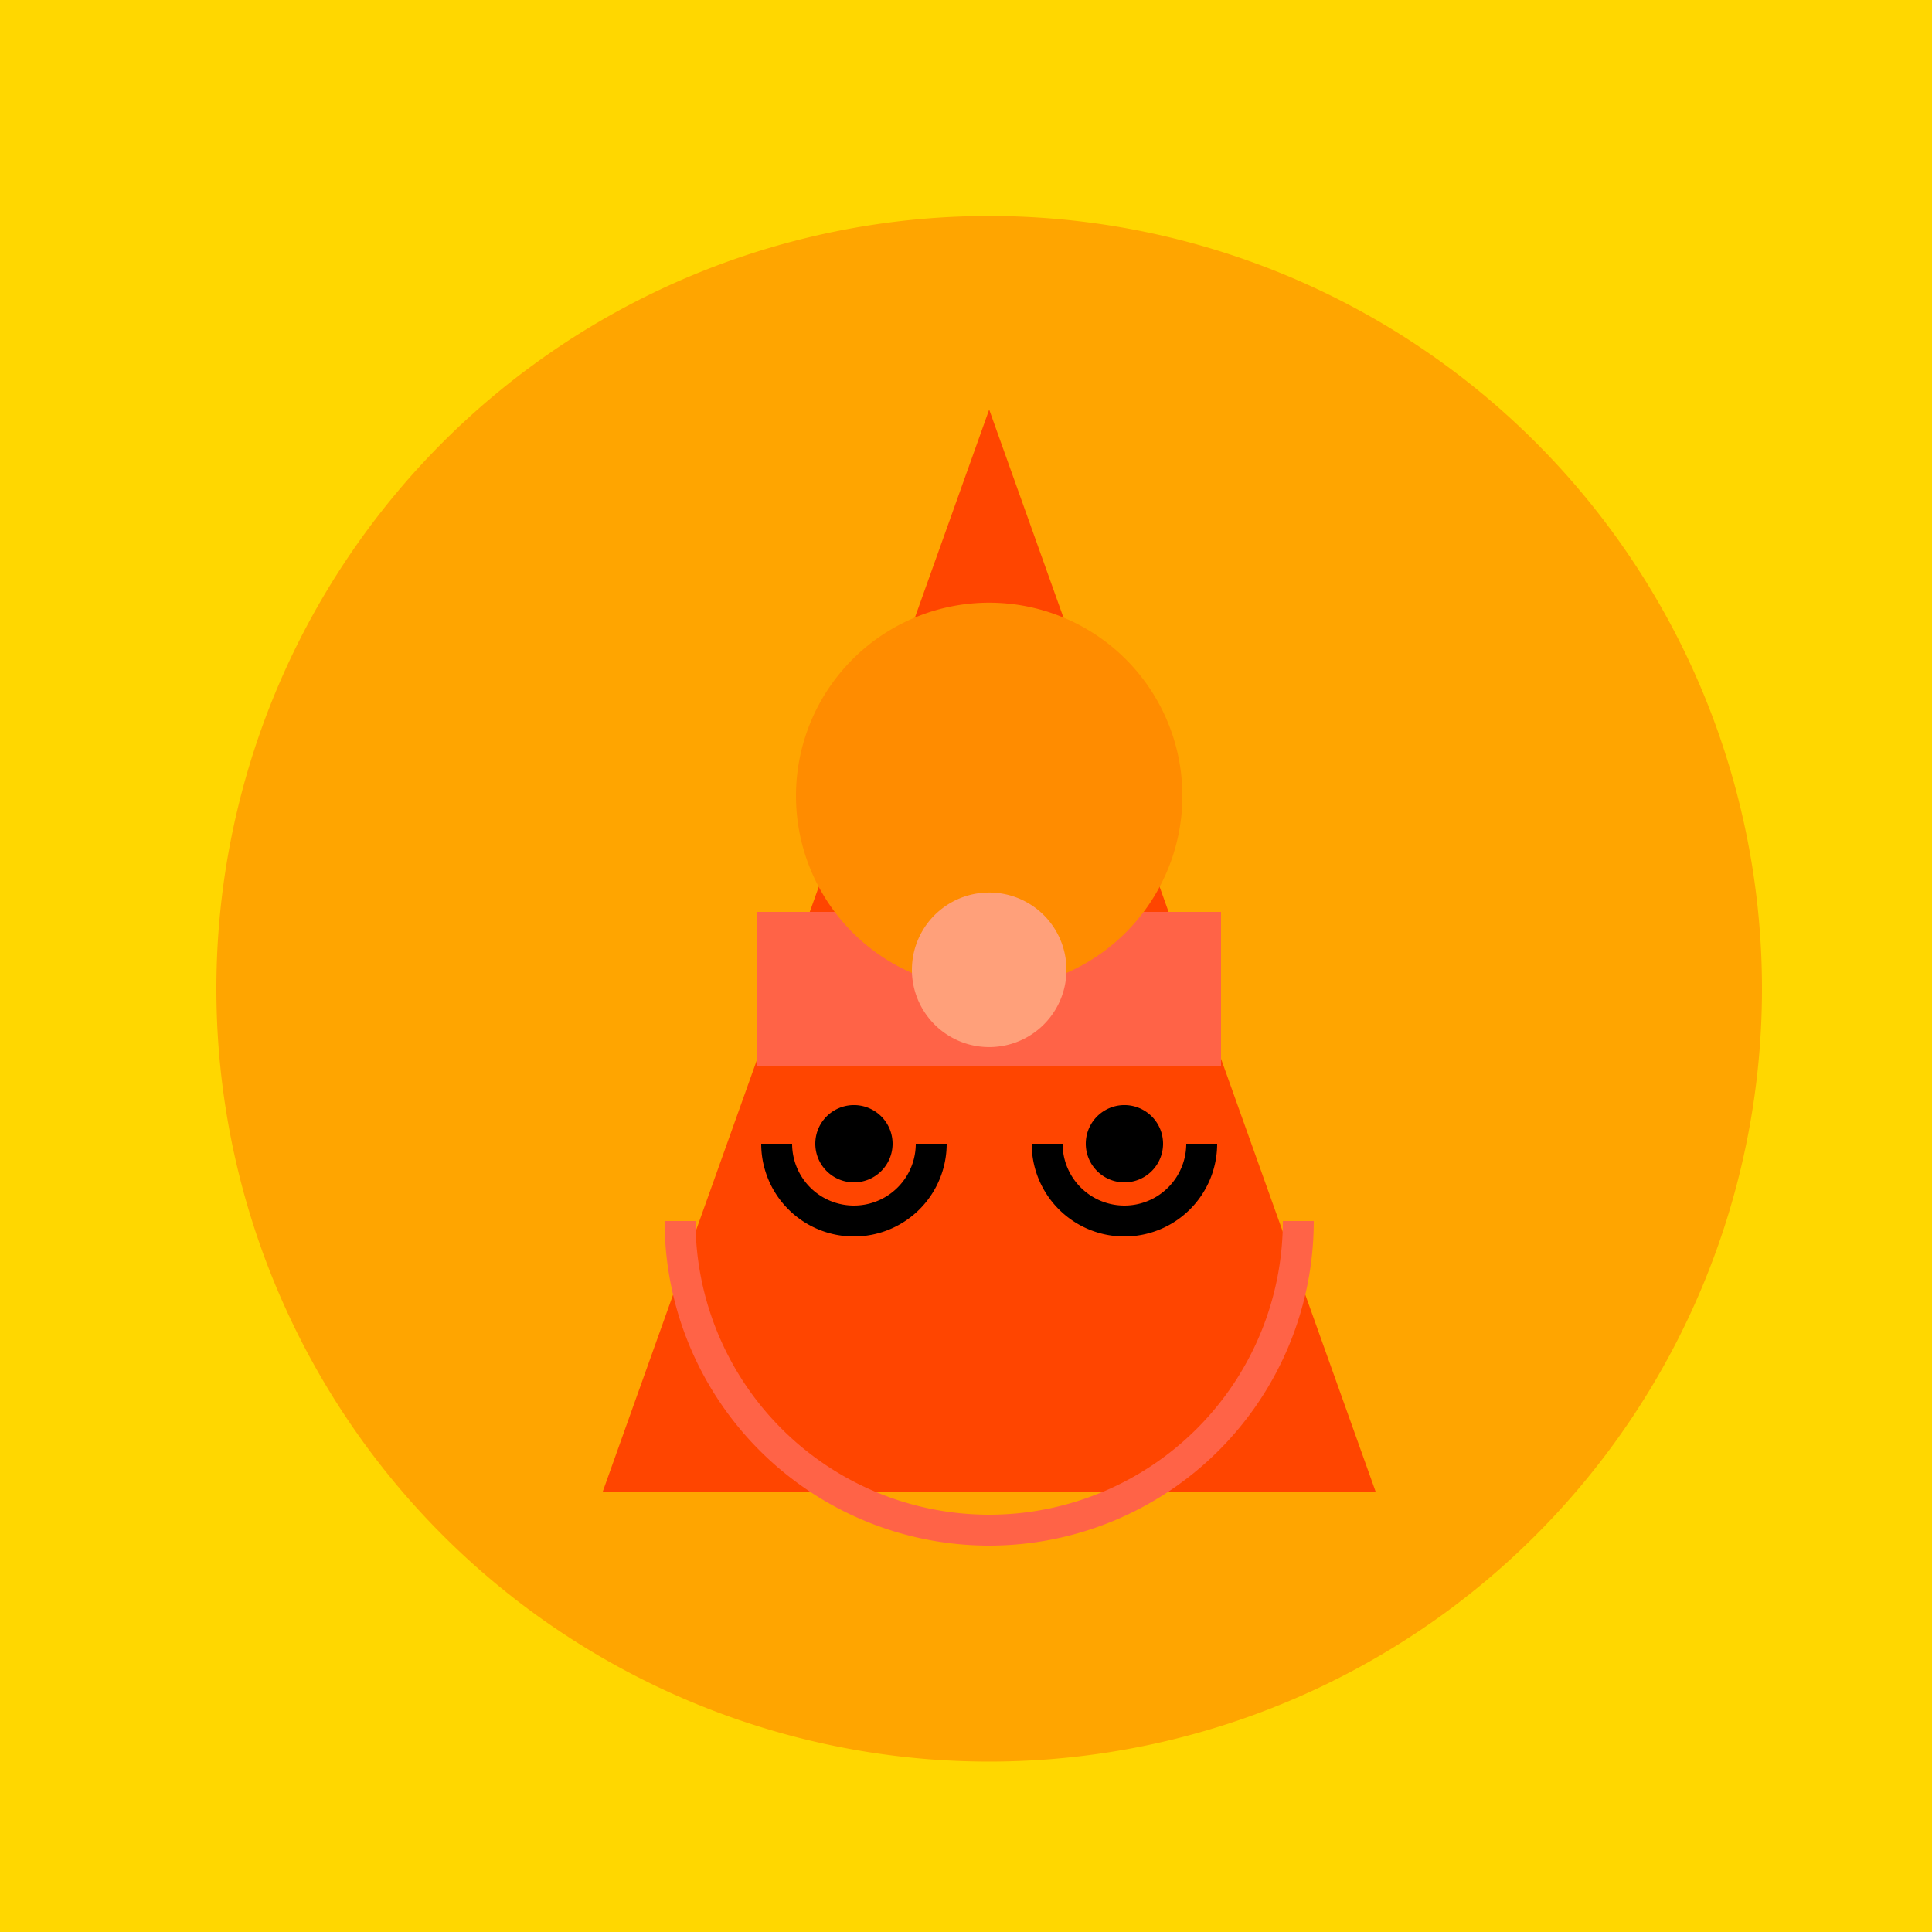
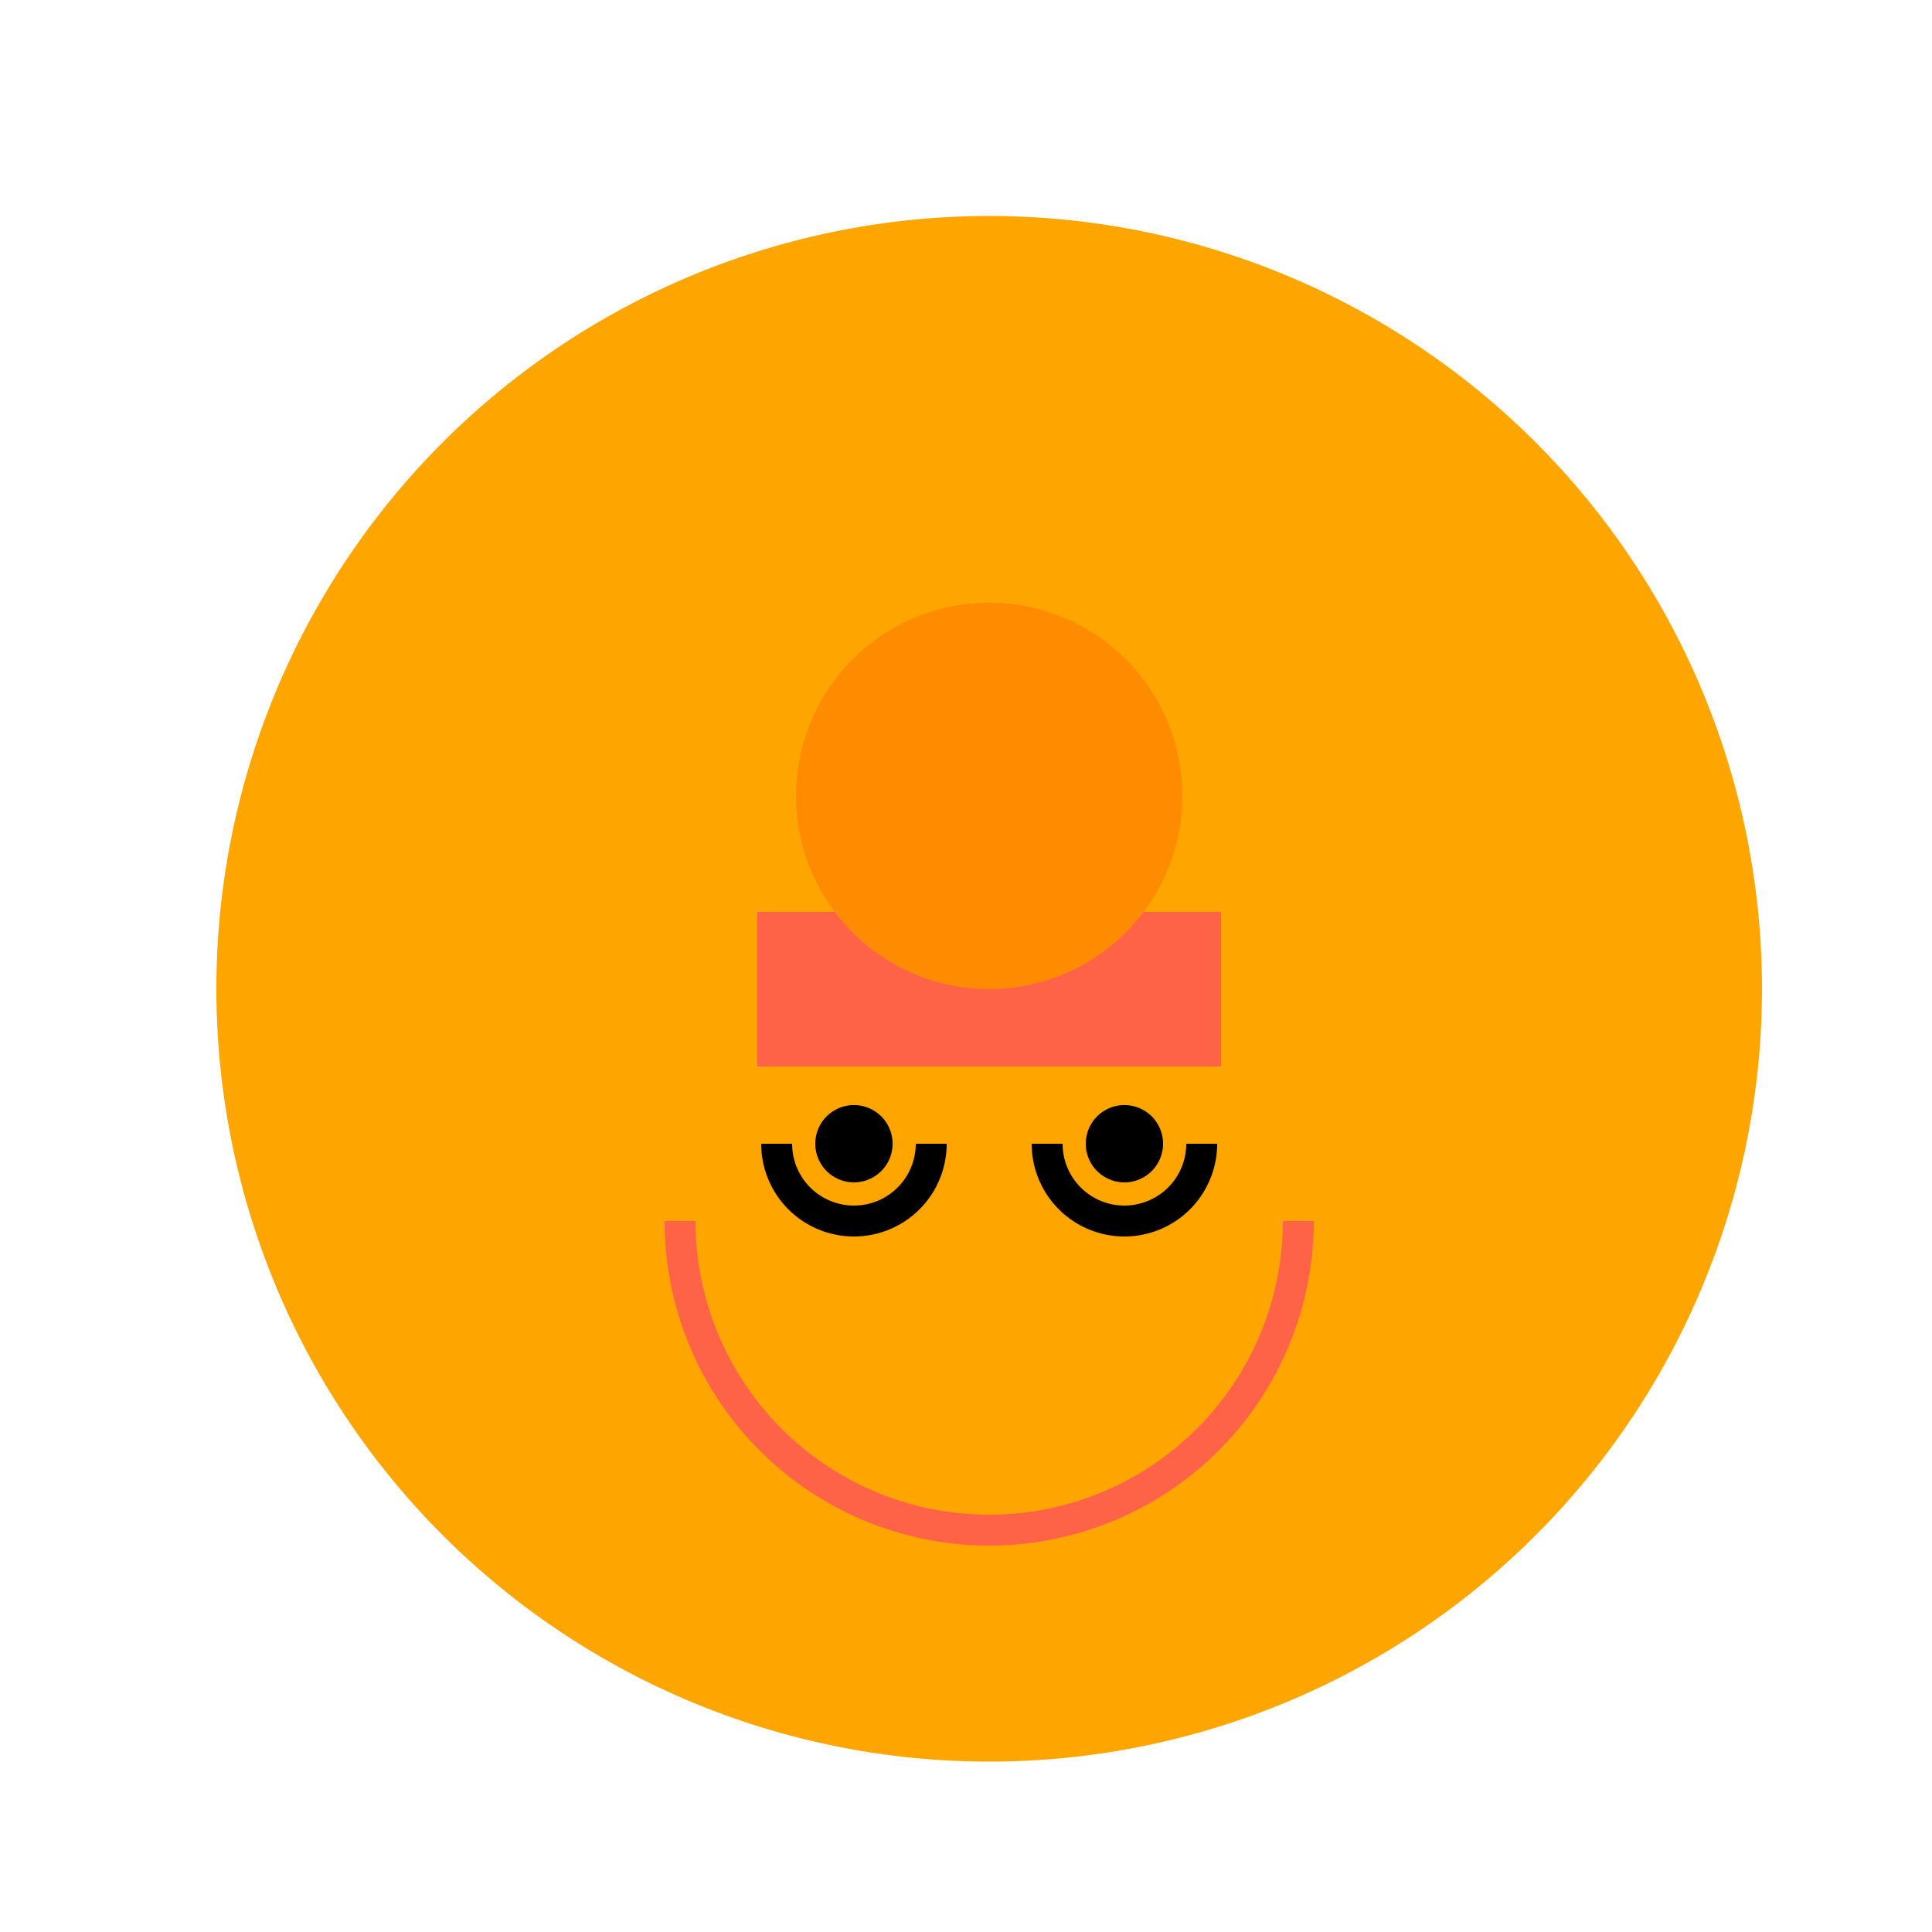
<svg xmlns="http://www.w3.org/2000/svg" width="500" height="500">
  <defs />
  <g>
-     <rect fill="#FFD700" stroke="none" x="0" y="0" width="512" height="512" />
    <path fill="#FFA500" stroke="none" paint-order="stroke fill markers" d=" M 456 256 A 200 200 0 1 1 456 255.8" />
-     <path fill="#FF4500" stroke="none" paint-order="stroke fill markers" d=" M 156 386 L 356 386 L 256 106 Z" />
    <rect fill="#FF6347" stroke="none" x="196" y="236" width="120" height="40" />
    <path fill="#FF8C00" stroke="none" paint-order="stroke fill markers" d=" M 306 206 A 50 50 0 1 1 306 205.95" />
-     <path fill="#FFA07A" stroke="none" paint-order="stroke fill markers" d=" M 276 251 A 20 20 0 1 1 276 250.98" />
    <path fill="none" stroke="#FF6347" paint-order="fill stroke markers" d=" M 336 316 A 80 80 0 0 1 176 316" stroke-miterlimit="10" stroke-width="8" stroke-dasharray="" />
    <path fill="#000" stroke="none" paint-order="stroke fill markers" d=" M 231 296 A 10 10 0 1 1 231 295.99" />
    <path fill="#000" stroke="none" paint-order="stroke fill markers" d=" M 301 296 A 10 10 0 1 1 301 295.99" />
    <path fill="none" stroke="#000" paint-order="fill stroke markers" d=" M 241 296 A 20 20 0 0 1 201 296" stroke-miterlimit="10" stroke-width="8" stroke-dasharray="" />
    <path fill="none" stroke="#000" paint-order="fill stroke markers" d=" M 311 296 A 20 20 0 0 1 271 296" stroke-miterlimit="10" stroke-width="8" stroke-dasharray="" />
  </g>
</svg>